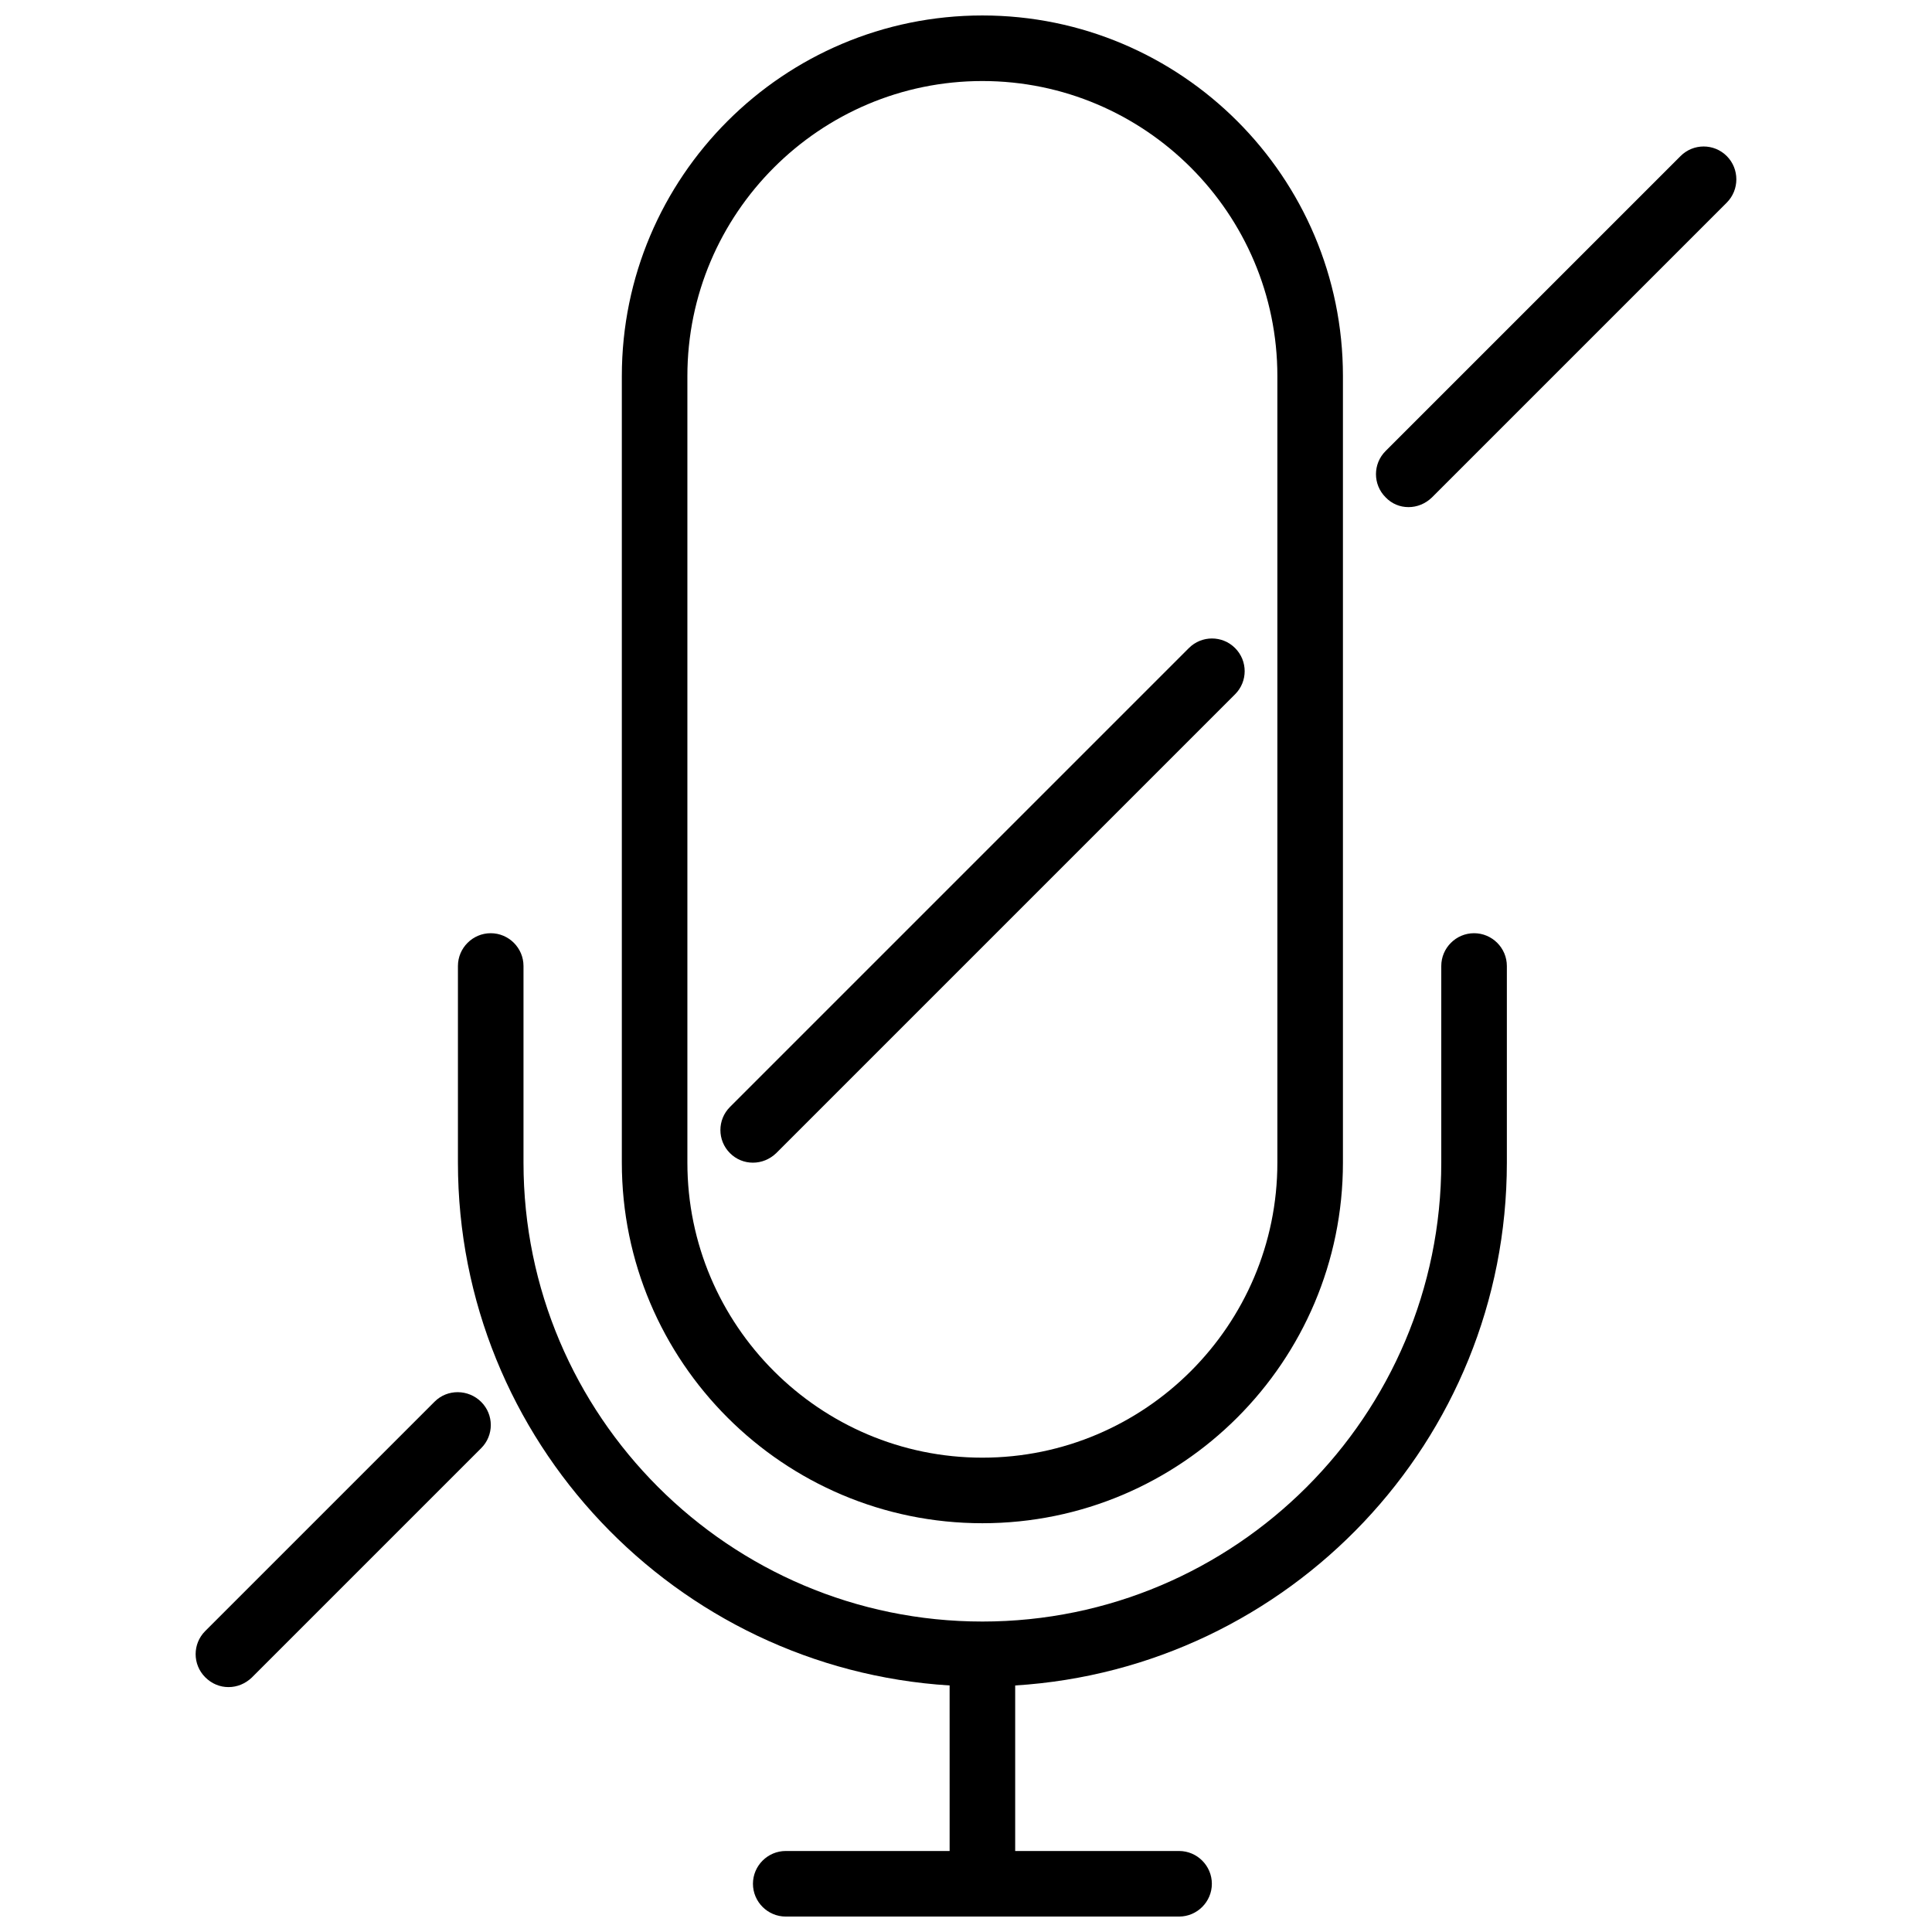
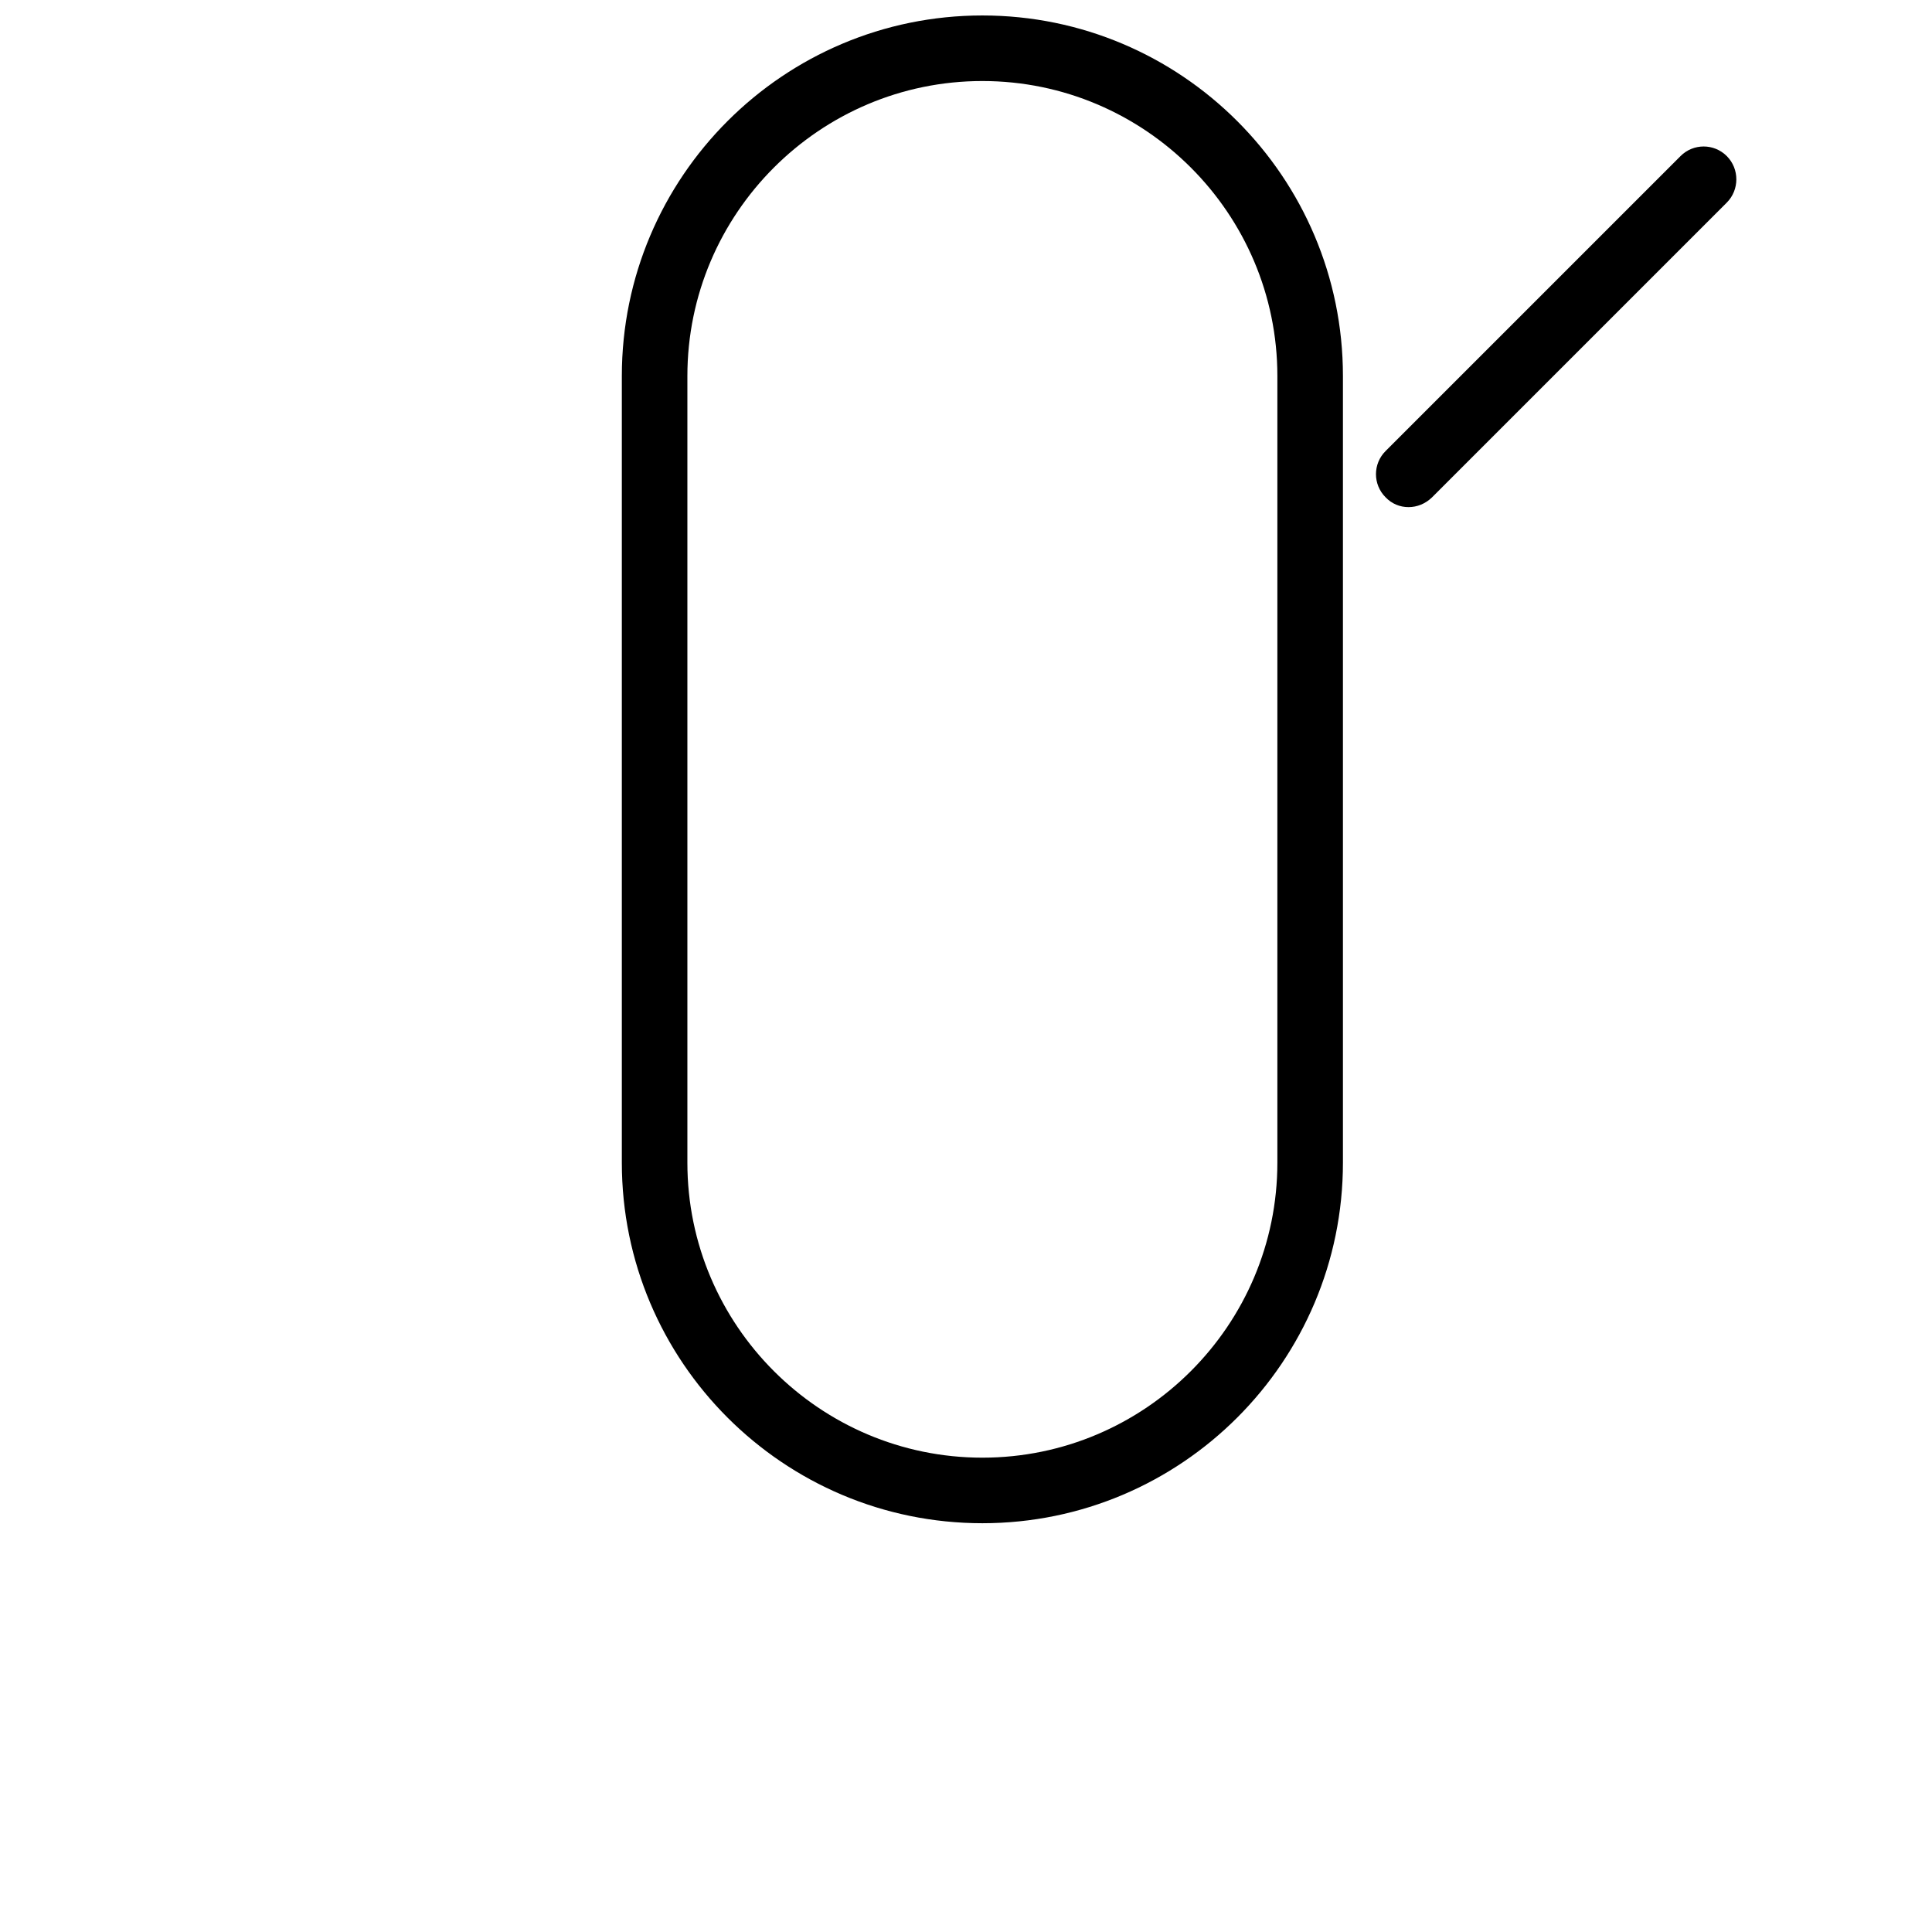
<svg xmlns="http://www.w3.org/2000/svg" width="800px" height="800px" version="1.1" viewBox="144 144 512 512">
  <defs>
    <clipPath id="b">
-       <path d="m265 391h279v260.9h-279z" />
-     </clipPath>
+       </clipPath>
    <clipPath id="a">
      <path d="m308 148.09h192v399.91h-192z" />
    </clipPath>
  </defs>
  <g clip-path="url(#b)">
-     <path d="m534.64 391.31c-4.777 0-8.688 3.91-8.688 8.688v52.117c0 67.059-54.551 121.61-121.61 121.61s-121.61-54.551-121.61-121.61v-52.117c0-4.777-3.91-8.688-8.688-8.688-4.777 0-8.688 3.91-8.688 8.688v52.117c0 73.66 57.676 134.03 130.3 138.55l0.004 43.867h-43.434c-4.777 0-8.688 3.91-8.688 8.688s3.91 8.688 8.688 8.688h104.24c4.777 0 8.688-3.91 8.688-8.688s-3.91-8.688-8.688-8.688h-43.434v-43.867c72.617-4.516 130.3-64.801 130.3-138.55v-52.117c0-4.777-3.91-8.688-8.688-8.688z" />
-   </g>
+     </g>
  <g clip-path="url(#a)">
    <path d="m404.34 547.67c52.727 0 95.551-42.824 95.551-95.551v-208.47c0-52.727-42.824-95.551-95.551-95.551-52.723 0-95.547 42.824-95.547 95.551v208.47c0 52.727 42.824 95.551 95.547 95.551zm-78.176-304.02c0-43.086 35.094-78.176 78.176-78.176 43.086 0 78.176 35.094 78.176 78.176v208.47c0 43.086-35.094 78.176-78.176 78.176-43.086 0-78.176-35.094-78.176-78.176z" />
  </g>
  <path d="m601.61 185.36c-3.387-3.387-8.859-3.387-12.246 0l-78.176 78.176c-3.387 3.387-3.387 8.859 0 12.246 1.648 1.738 3.82 2.609 6.078 2.609s4.43-0.867 6.168-2.519l78.176-78.176c3.387-3.391 3.387-8.949 0-12.336z" />
-   <path d="m471.31 327.99c3.387-3.387 3.387-8.859 0-12.246-3.387-3.387-8.859-3.387-12.246 0l-121.61 121.61c-3.387 3.387-3.387 8.859 0 12.246 1.648 1.652 3.82 2.519 6.078 2.519 2.258 0 4.43-0.867 6.168-2.519z" />
-   <path d="m259.19 515.44-60.805 60.805c-3.387 3.387-3.387 8.859 0 12.246 1.738 1.738 3.91 2.606 6.168 2.606 2.258 0 4.43-0.867 6.168-2.519l60.805-60.805c3.387-3.387 3.387-8.859 0-12.246-3.387-3.387-8.945-3.477-12.336-0.086z" />
</svg>